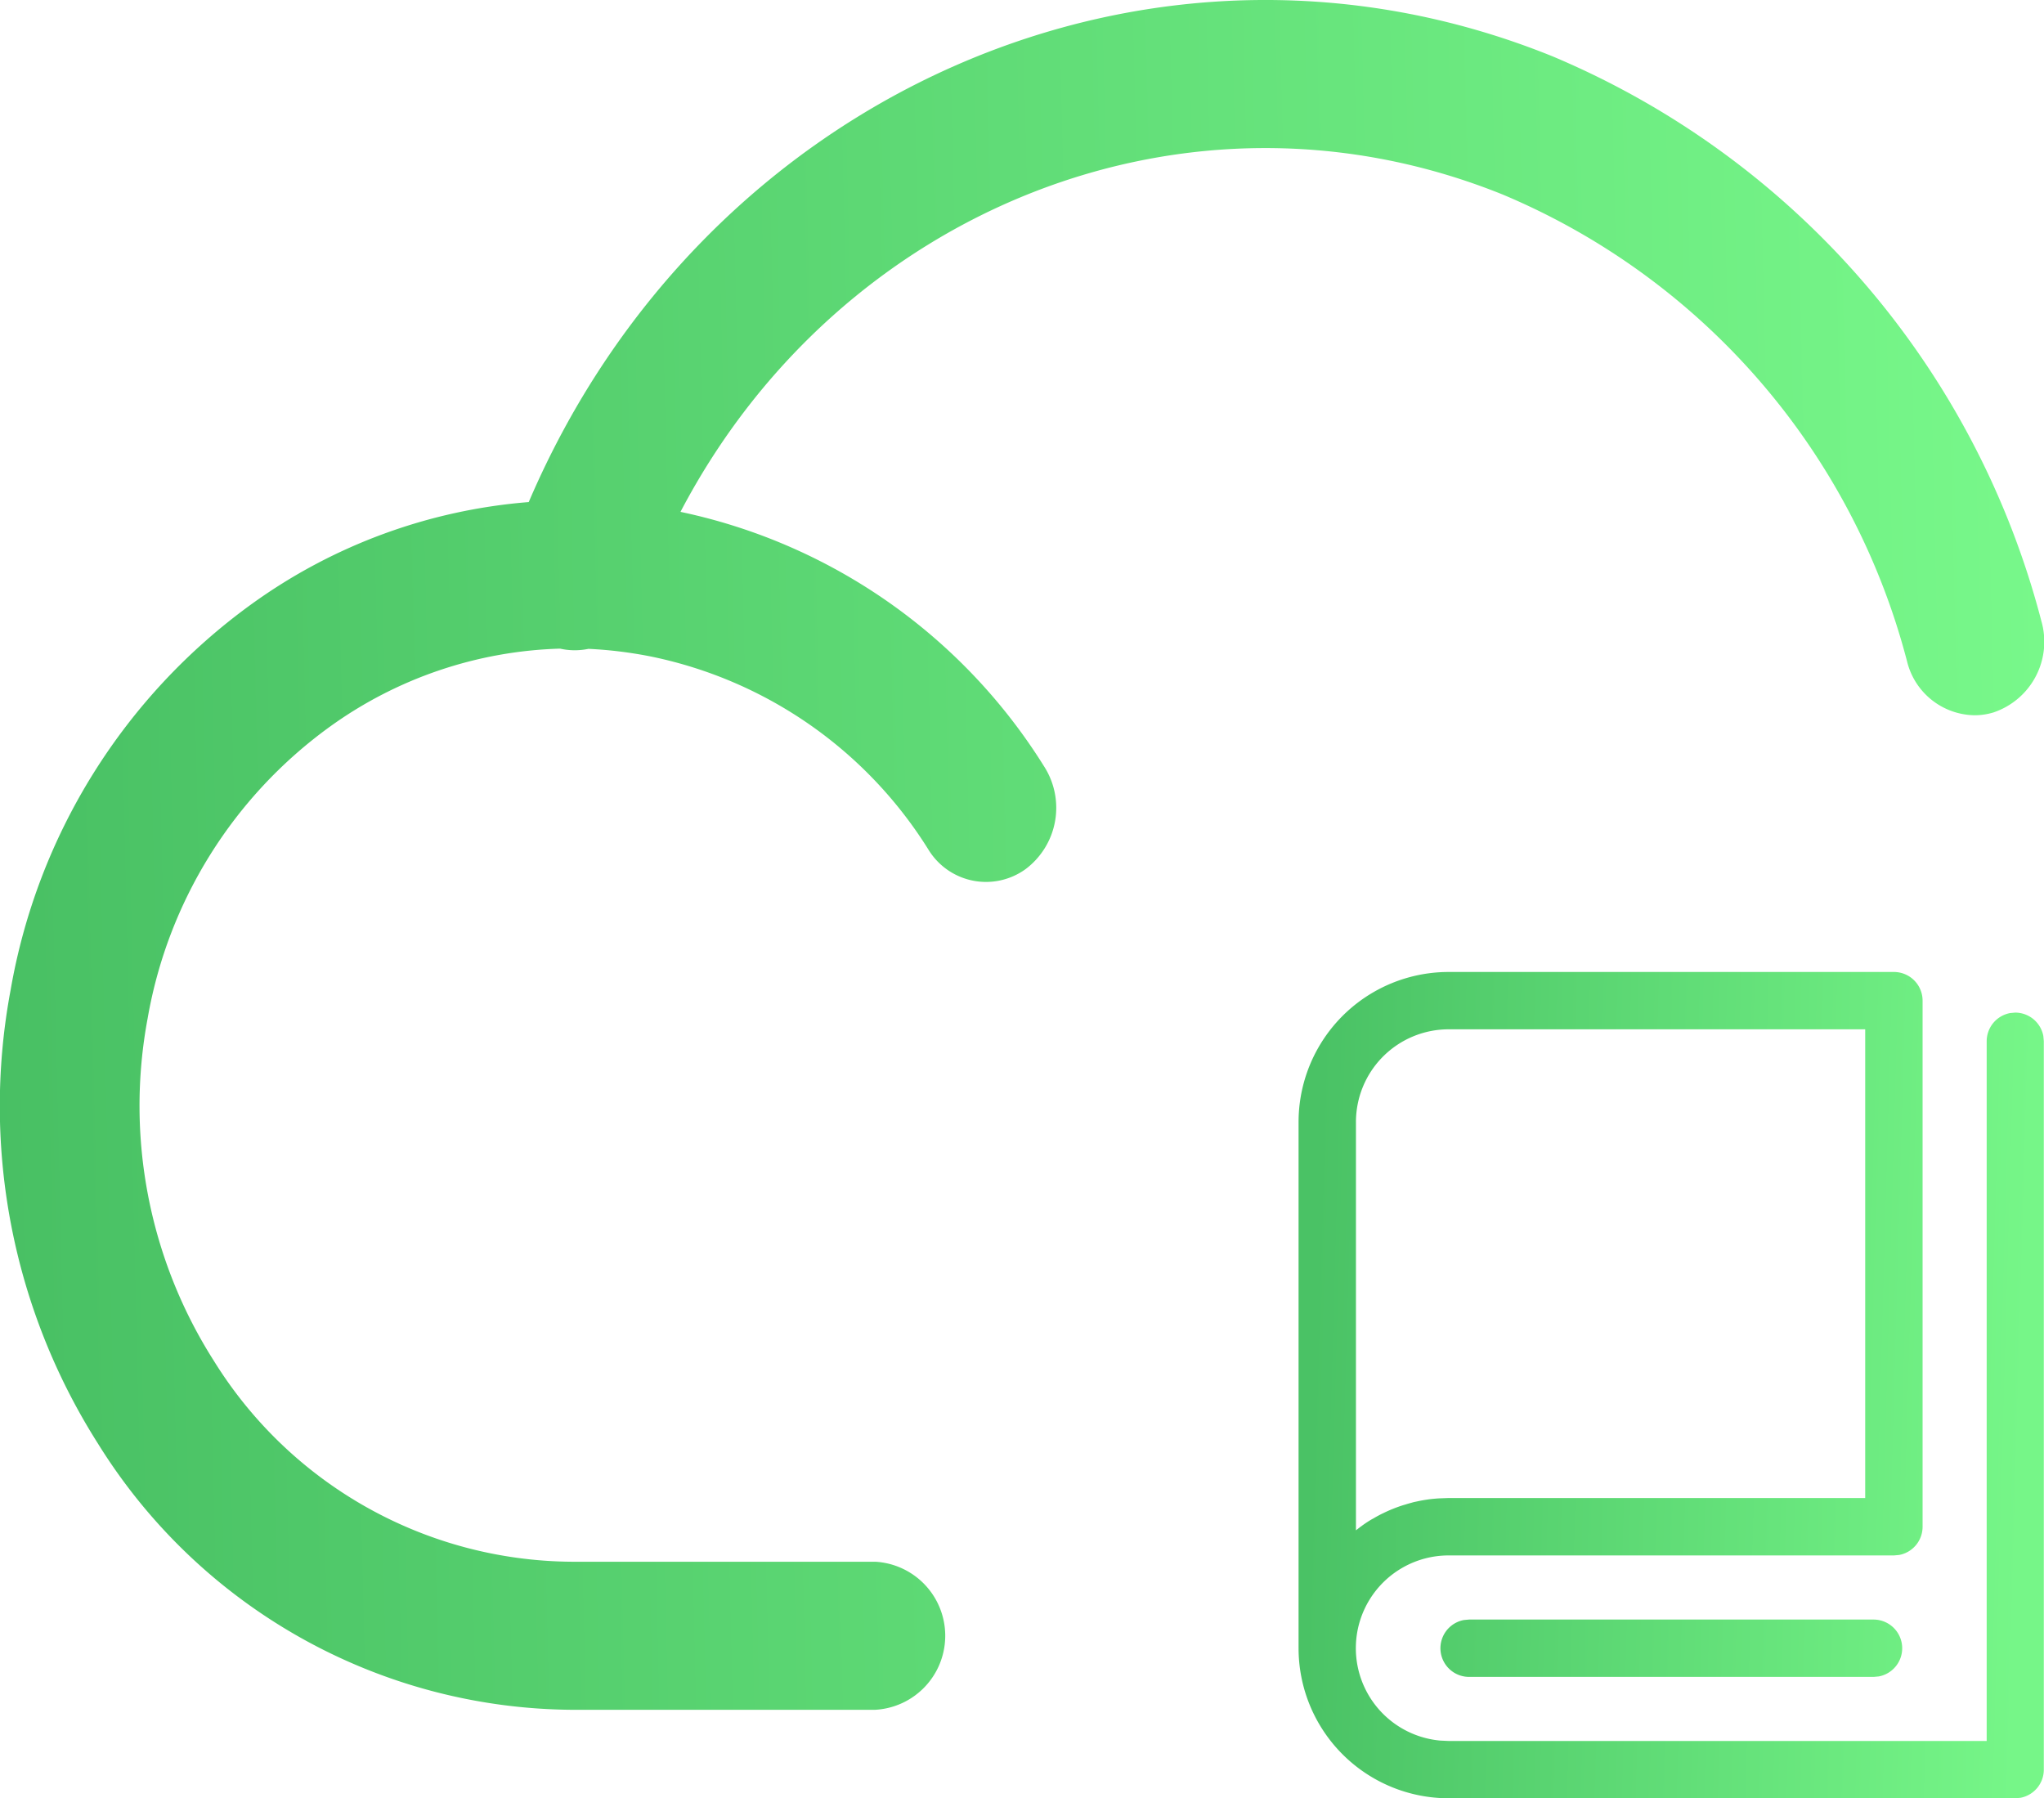
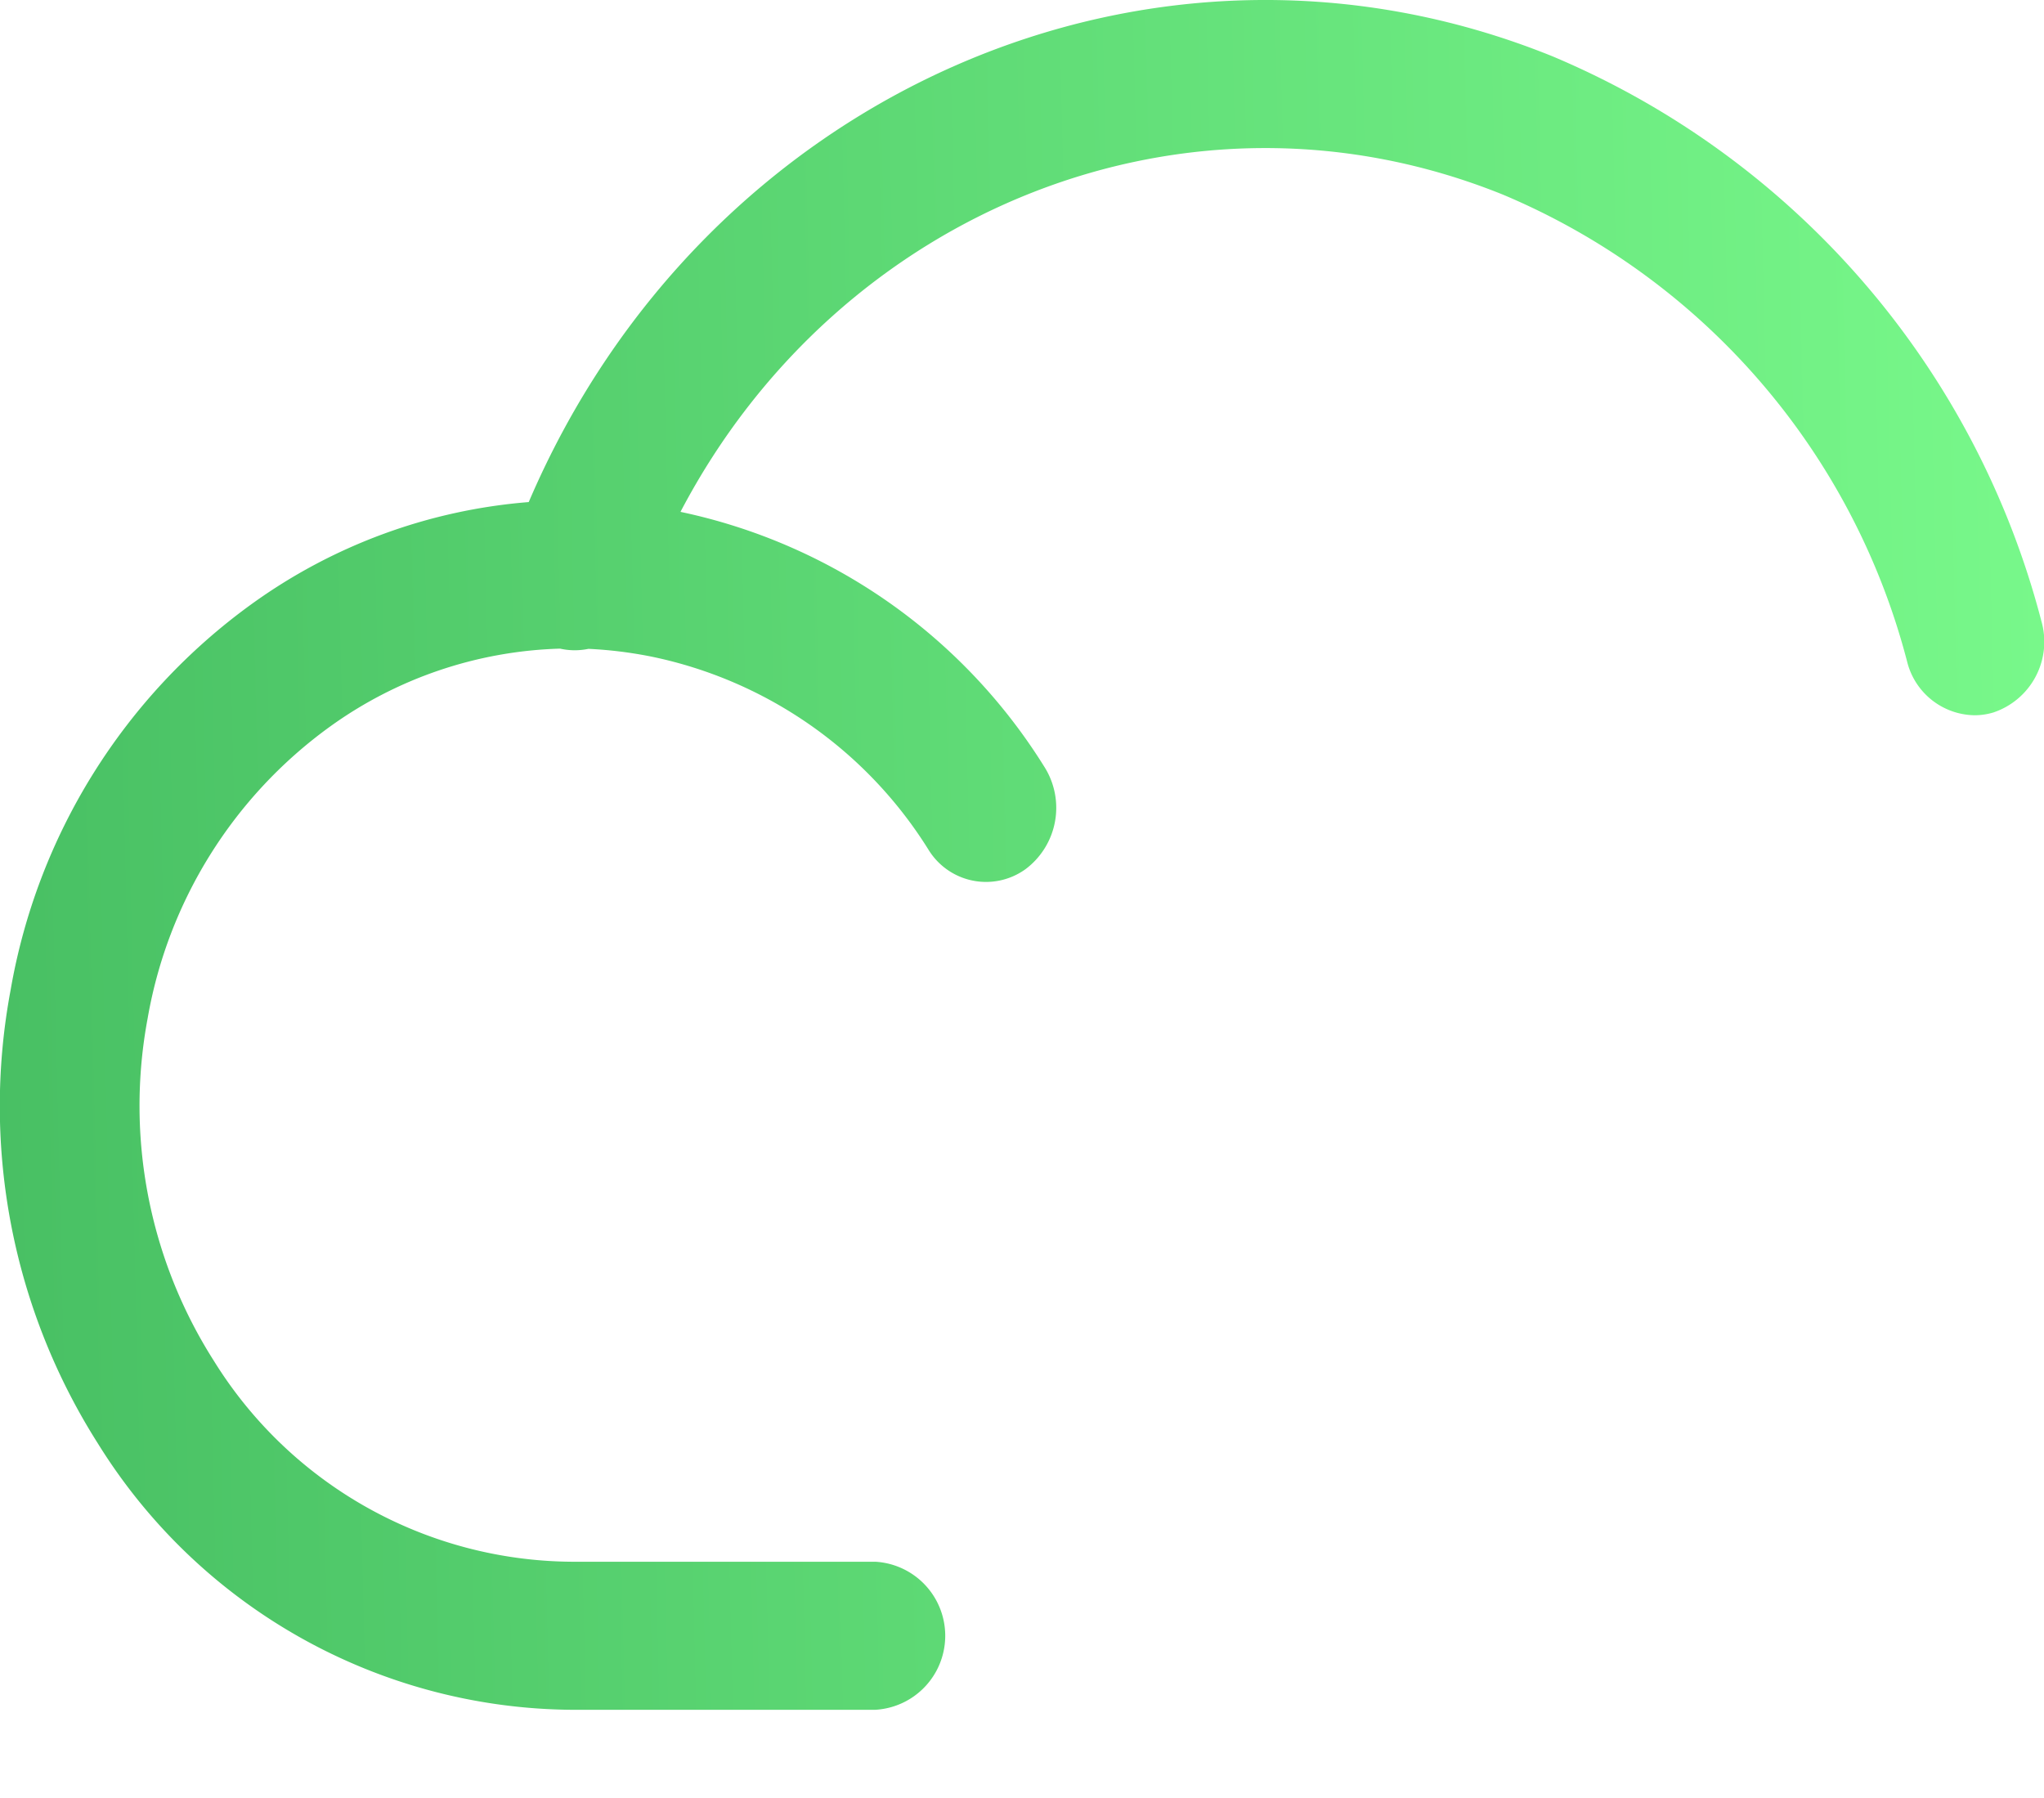
<svg xmlns="http://www.w3.org/2000/svg" width="87.306" height="76.81" viewBox="0 0 87.306 76.81">
  <defs>
    <style>.a{fill:url(#a);}.b{fill:url(#b);}</style>
    <linearGradient id="a" x1="0.017" y1="0.47" x2="0.975" y2="0.5" gradientUnits="objectBoundingBox">
      <stop offset="0" stop-color="#4ac265" />
      <stop offset="1" stop-color="#76f688" />
    </linearGradient>
    <linearGradient id="b" x1="-0.425" y1="0.532" x2="1.124" y2="0.5" gradientUnits="objectBoundingBox">
      <stop offset="0" stop-color="#34a853" />
      <stop offset="1" stop-color="#7eff8f" />
    </linearGradient>
  </defs>
  <g transform="translate(-1636.119 -6412.612)">
-     <path class="a" d="M204.626,128a1.225,1.225,0,0,1,1.225,1.225V151.7a1.225,1.225,0,0,1-1,1.2l-.22.02H185.612a3.962,3.962,0,0,0-.362,7.908l.362.017,22.977,0v-29.89a1.225,1.225,0,0,1,1-1.2l.22-.02a1.225,1.225,0,0,1,1.2,1l.02.22v31.117a1.225,1.225,0,0,1-1,1.2l-.22.02h-24.2a6.412,6.412,0,0,1-6.412-6.412V134.412A6.412,6.412,0,0,1,185.612,128Zm-.865,27.659a1.225,1.225,0,0,1,.22,2.429l-.22.02H186.476a1.225,1.225,0,0,1-.22-2.429l.22-.02h17.285Zm-.36-25.21h-17.79a3.961,3.961,0,0,0-3.963,3.963v17.435l.184-.142.1-.073q.193-.139.4-.26l.049-.025c.122-.073.247-.142.377-.206l.047-.022a6.119,6.119,0,0,1,.874-.35l.093-.027c.115-.037.23-.066.348-.1l.14-.029a6,6,0,0,1,.943-.13l-.5.049c.167-.024.333-.039.5-.049l.407-.015H203.4V130.449Z" transform="translate(1512.388 6326.126)" />
    <path class="b" d="M29.109,96.06c6.774-12.93,21.713-18.972,35.132-13.548A29.753,29.753,0,0,1,81.5,102.447a3.015,3.015,0,0,0,2.868,2.3,2.771,2.771,0,0,0,.816-.118,3.186,3.186,0,0,0,2.052-3.907A35.993,35.993,0,0,0,66.361,76.606c-17.1-6.924-36.273,1.59-43.734,19.036A23.39,23.39,0,0,0,10.788,100,25.765,25.765,0,0,0,.494,116.495a26.88,26.88,0,0,0,3.735,19.363,24.029,24.029,0,0,0,20.219,11.367H37.428a3.167,3.167,0,0,0,0-6.324H24.439a18.127,18.127,0,0,1-15.265-8.587,20.279,20.279,0,0,1-2.825-14.62,19.492,19.492,0,0,1,7.77-12.448,17.663,17.663,0,0,1,9.847-3.344,2.863,2.863,0,0,0,1.211.009,17.854,17.854,0,0,1,2.756.345,18.3,18.3,0,0,1,11.762,8.223,2.883,2.883,0,0,0,4.147.845,3.273,3.273,0,0,0,.8-4.389A24.175,24.175,0,0,0,29.109,96.06Z" transform="translate(1636.076 6338.414)" />
  </g>
</svg>